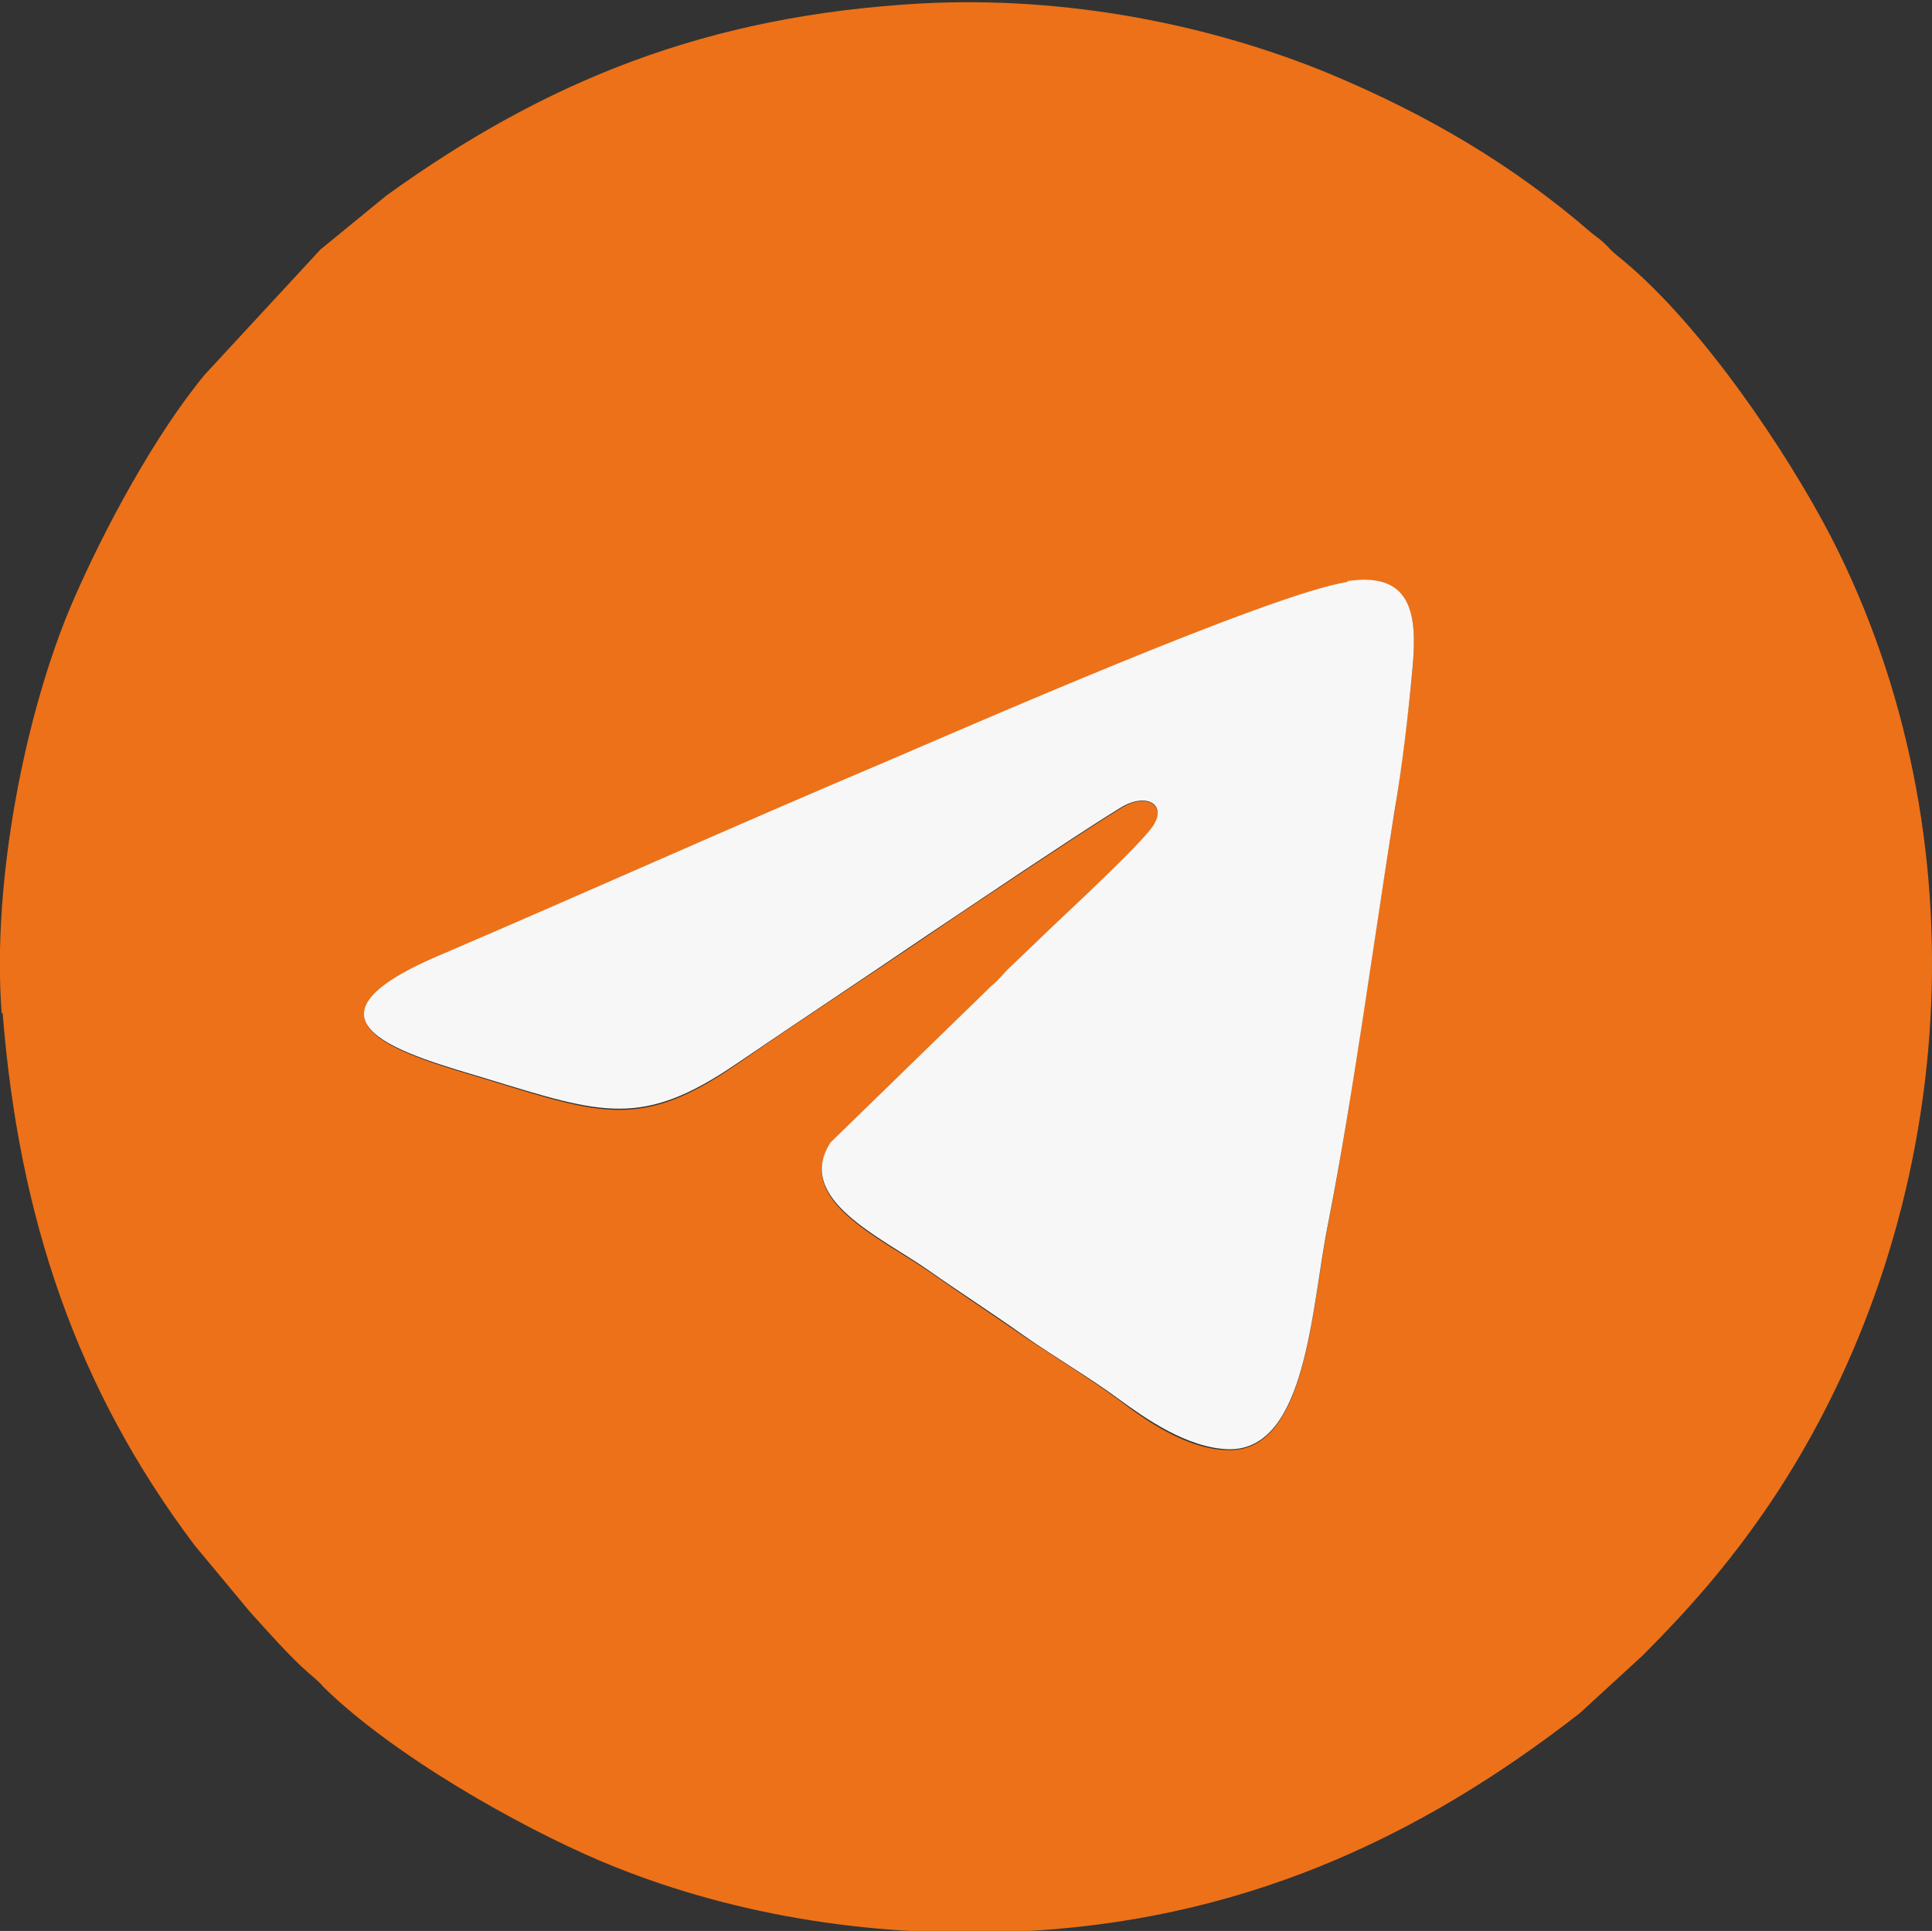
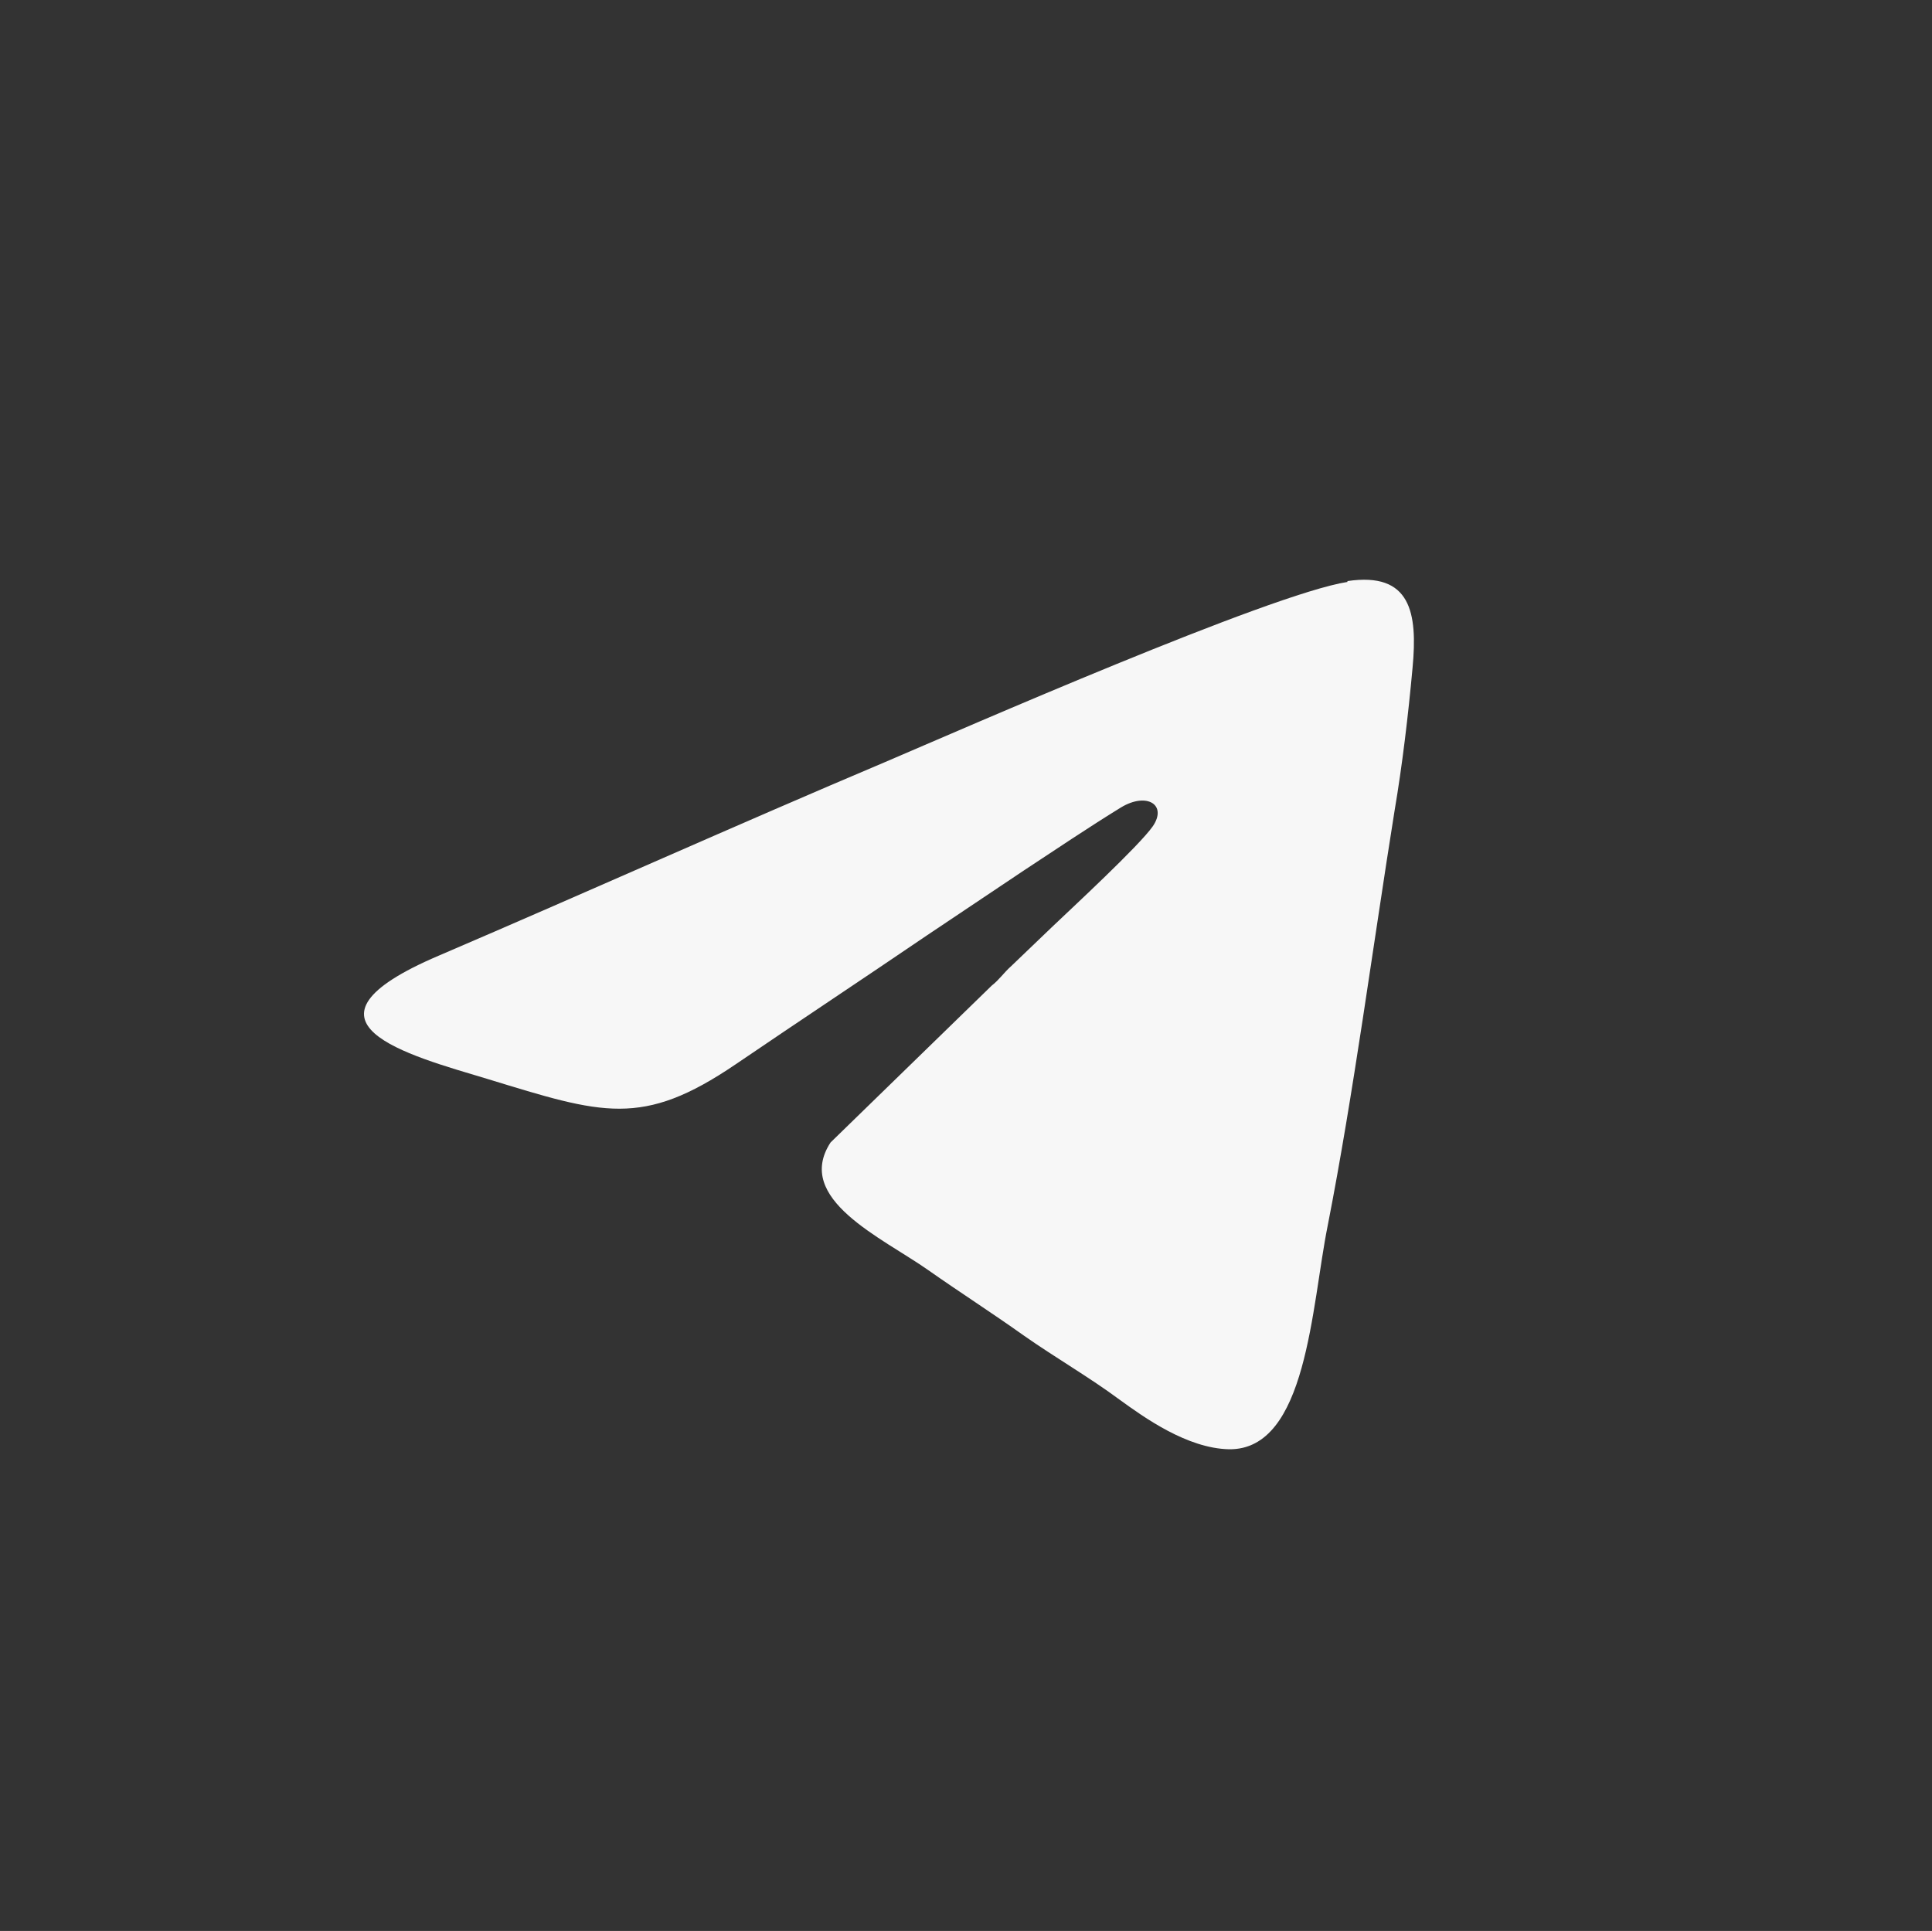
<svg xmlns="http://www.w3.org/2000/svg" xml:space="preserve" width="9.272mm" height="9.268mm" version="1.1" style="shape-rendering:geometricPrecision; text-rendering:geometricPrecision; image-rendering:optimizeQuality; fill-rule:evenodd; clip-rule:evenodd" viewBox="0 0 22.54 22.53">
  <rect x="0" y="0" width="22.54" height="22.53" fill="#333333" stroke="none" />
  <defs>
    <style type="text/css">
   
    .fil0 {fill:#ED7118}
    .fil1 {fill:#F7F7F7}
   
  </style>
  </defs>
  <g id="Слой_x0020_1">
    <g id="_3028562024656">
-       <path class="fil0" d="M15.72 6.79c0.74,-0.12 0.82,0.37 0.76,1.01 -0.05,0.54 -0.13,1.13 -0.21,1.67 -0.26,1.56 -0.48,3.3 -0.78,4.84 -0.19,0.94 -0.24,2.62 -1.15,2.61 -0.49,-0 -0.99,-0.36 -1.28,-0.58 -0.35,-0.26 -0.75,-0.5 -1.12,-0.75 -0.39,-0.27 -0.74,-0.5 -1.11,-0.76 -0.55,-0.38 -1.57,-0.83 -1.14,-1.49l1.88 -1.83c0.09,-0.08 0.15,-0.16 0.23,-0.23l0.48 -0.46c0.22,-0.21 1.02,-0.94 1.17,-1.17 0.17,-0.25 -0.07,-0.41 -0.37,-0.22 -0.39,0.24 -0.76,0.49 -1.14,0.74 -0.39,0.26 -0.74,0.49 -1.12,0.75 -0.75,0.51 -1.49,0.99 -2.24,1.51 -1.09,0.75 -1.56,0.58 -2.89,0.17 -0.93,-0.28 -2.39,-0.66 -0.57,-1.44 1.75,-0.75 3.46,-1.52 5.21,-2.26 0.89,-0.38 4.49,-1.95 5.39,-2.1zm-15.69 5.02c0.19,2.41 0.87,4.4 2.24,6.22l0.64 0.77c0.19,0.21 0.48,0.54 0.69,0.72 0.07,0.06 0.12,0.1 0.18,0.17 0.81,0.79 2.25,1.61 3.24,2.03 1.43,0.6 3.07,0.89 4.8,0.82 2.62,-0.11 4.71,-1.07 6.61,-2.55l0.73 -0.67c0.61,-0.61 1.1,-1.18 1.59,-1.93 2.12,-3.28 2.4,-7.65 0.61,-11.13 -0.52,-1 -1.5,-2.45 -2.41,-3.21 -0.07,-0.06 -0.13,-0.1 -0.19,-0.17 -0.09,-0.09 -0.1,-0.09 -0.19,-0.16 -0.91,-0.79 -1.91,-1.38 -3.06,-1.86 -1.38,-0.57 -3.06,-0.91 -4.76,-0.82 -2.5,0.14 -4.38,0.9 -6.24,2.24l-0.77 0.63 -1.35 1.46c-0.58,0.7 -1.18,1.81 -1.55,2.67 -0.54,1.26 -0.94,3.24 -0.82,4.79z" />
      <path class="fil1" d="M15.72 6.79c-0.9,0.14 -4.5,1.72 -5.39,2.1 -1.75,0.74 -3.46,1.51 -5.21,2.26 -1.83,0.78 -0.36,1.16 0.57,1.44 1.34,0.41 1.8,0.57 2.89,-0.17 0.75,-0.51 1.49,-1 2.24,-1.51 0.39,-0.26 0.73,-0.49 1.12,-0.75 0.38,-0.25 0.75,-0.5 1.14,-0.74 0.3,-0.18 0.54,-0.03 0.37,0.22 -0.16,0.23 -0.95,0.96 -1.17,1.17l-0.48 0.46c-0.09,0.08 -0.14,0.16 -0.23,0.23l-1.88 1.83c-0.43,0.66 0.6,1.11 1.14,1.49 0.37,0.26 0.73,0.49 1.11,0.76 0.37,0.26 0.77,0.49 1.12,0.75 0.29,0.21 0.79,0.57 1.28,0.58 0.91,0.01 0.96,-1.67 1.15,-2.61 0.3,-1.53 0.53,-3.28 0.78,-4.84 0.09,-0.53 0.16,-1.12 0.21,-1.67 0.06,-0.64 -0.02,-1.12 -0.76,-1.01z" />
    </g>
  </g>
</svg>